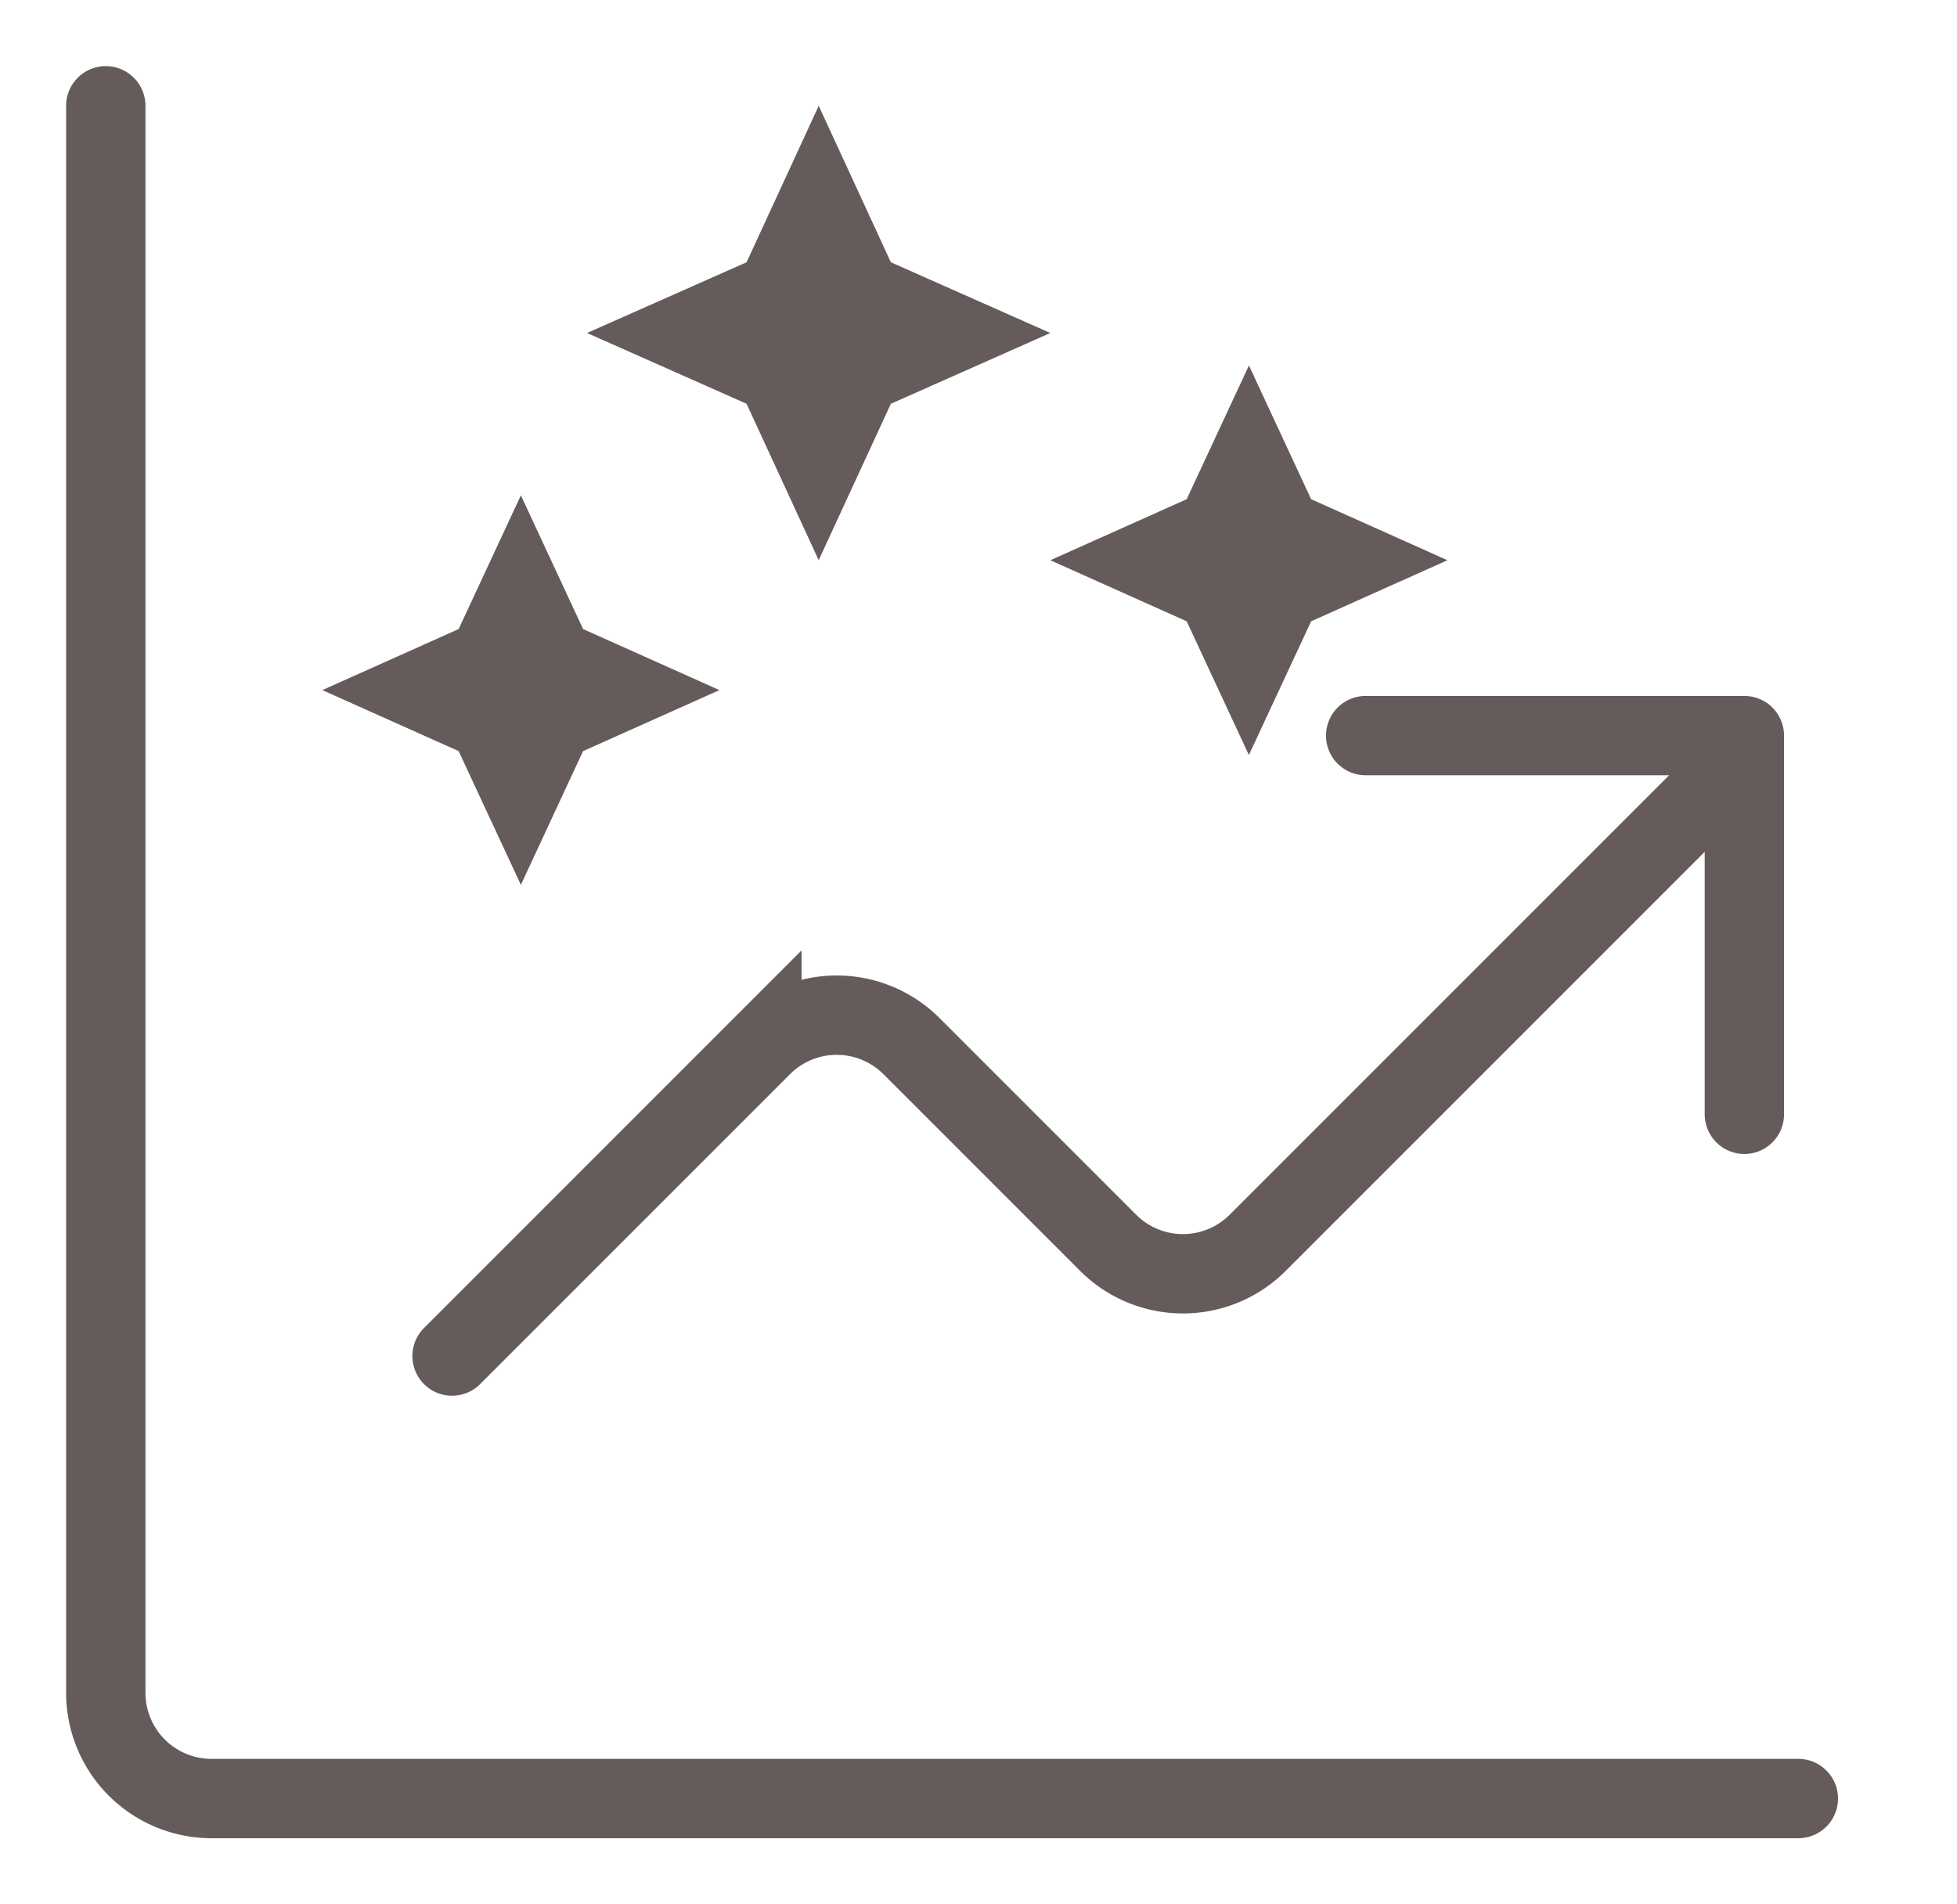
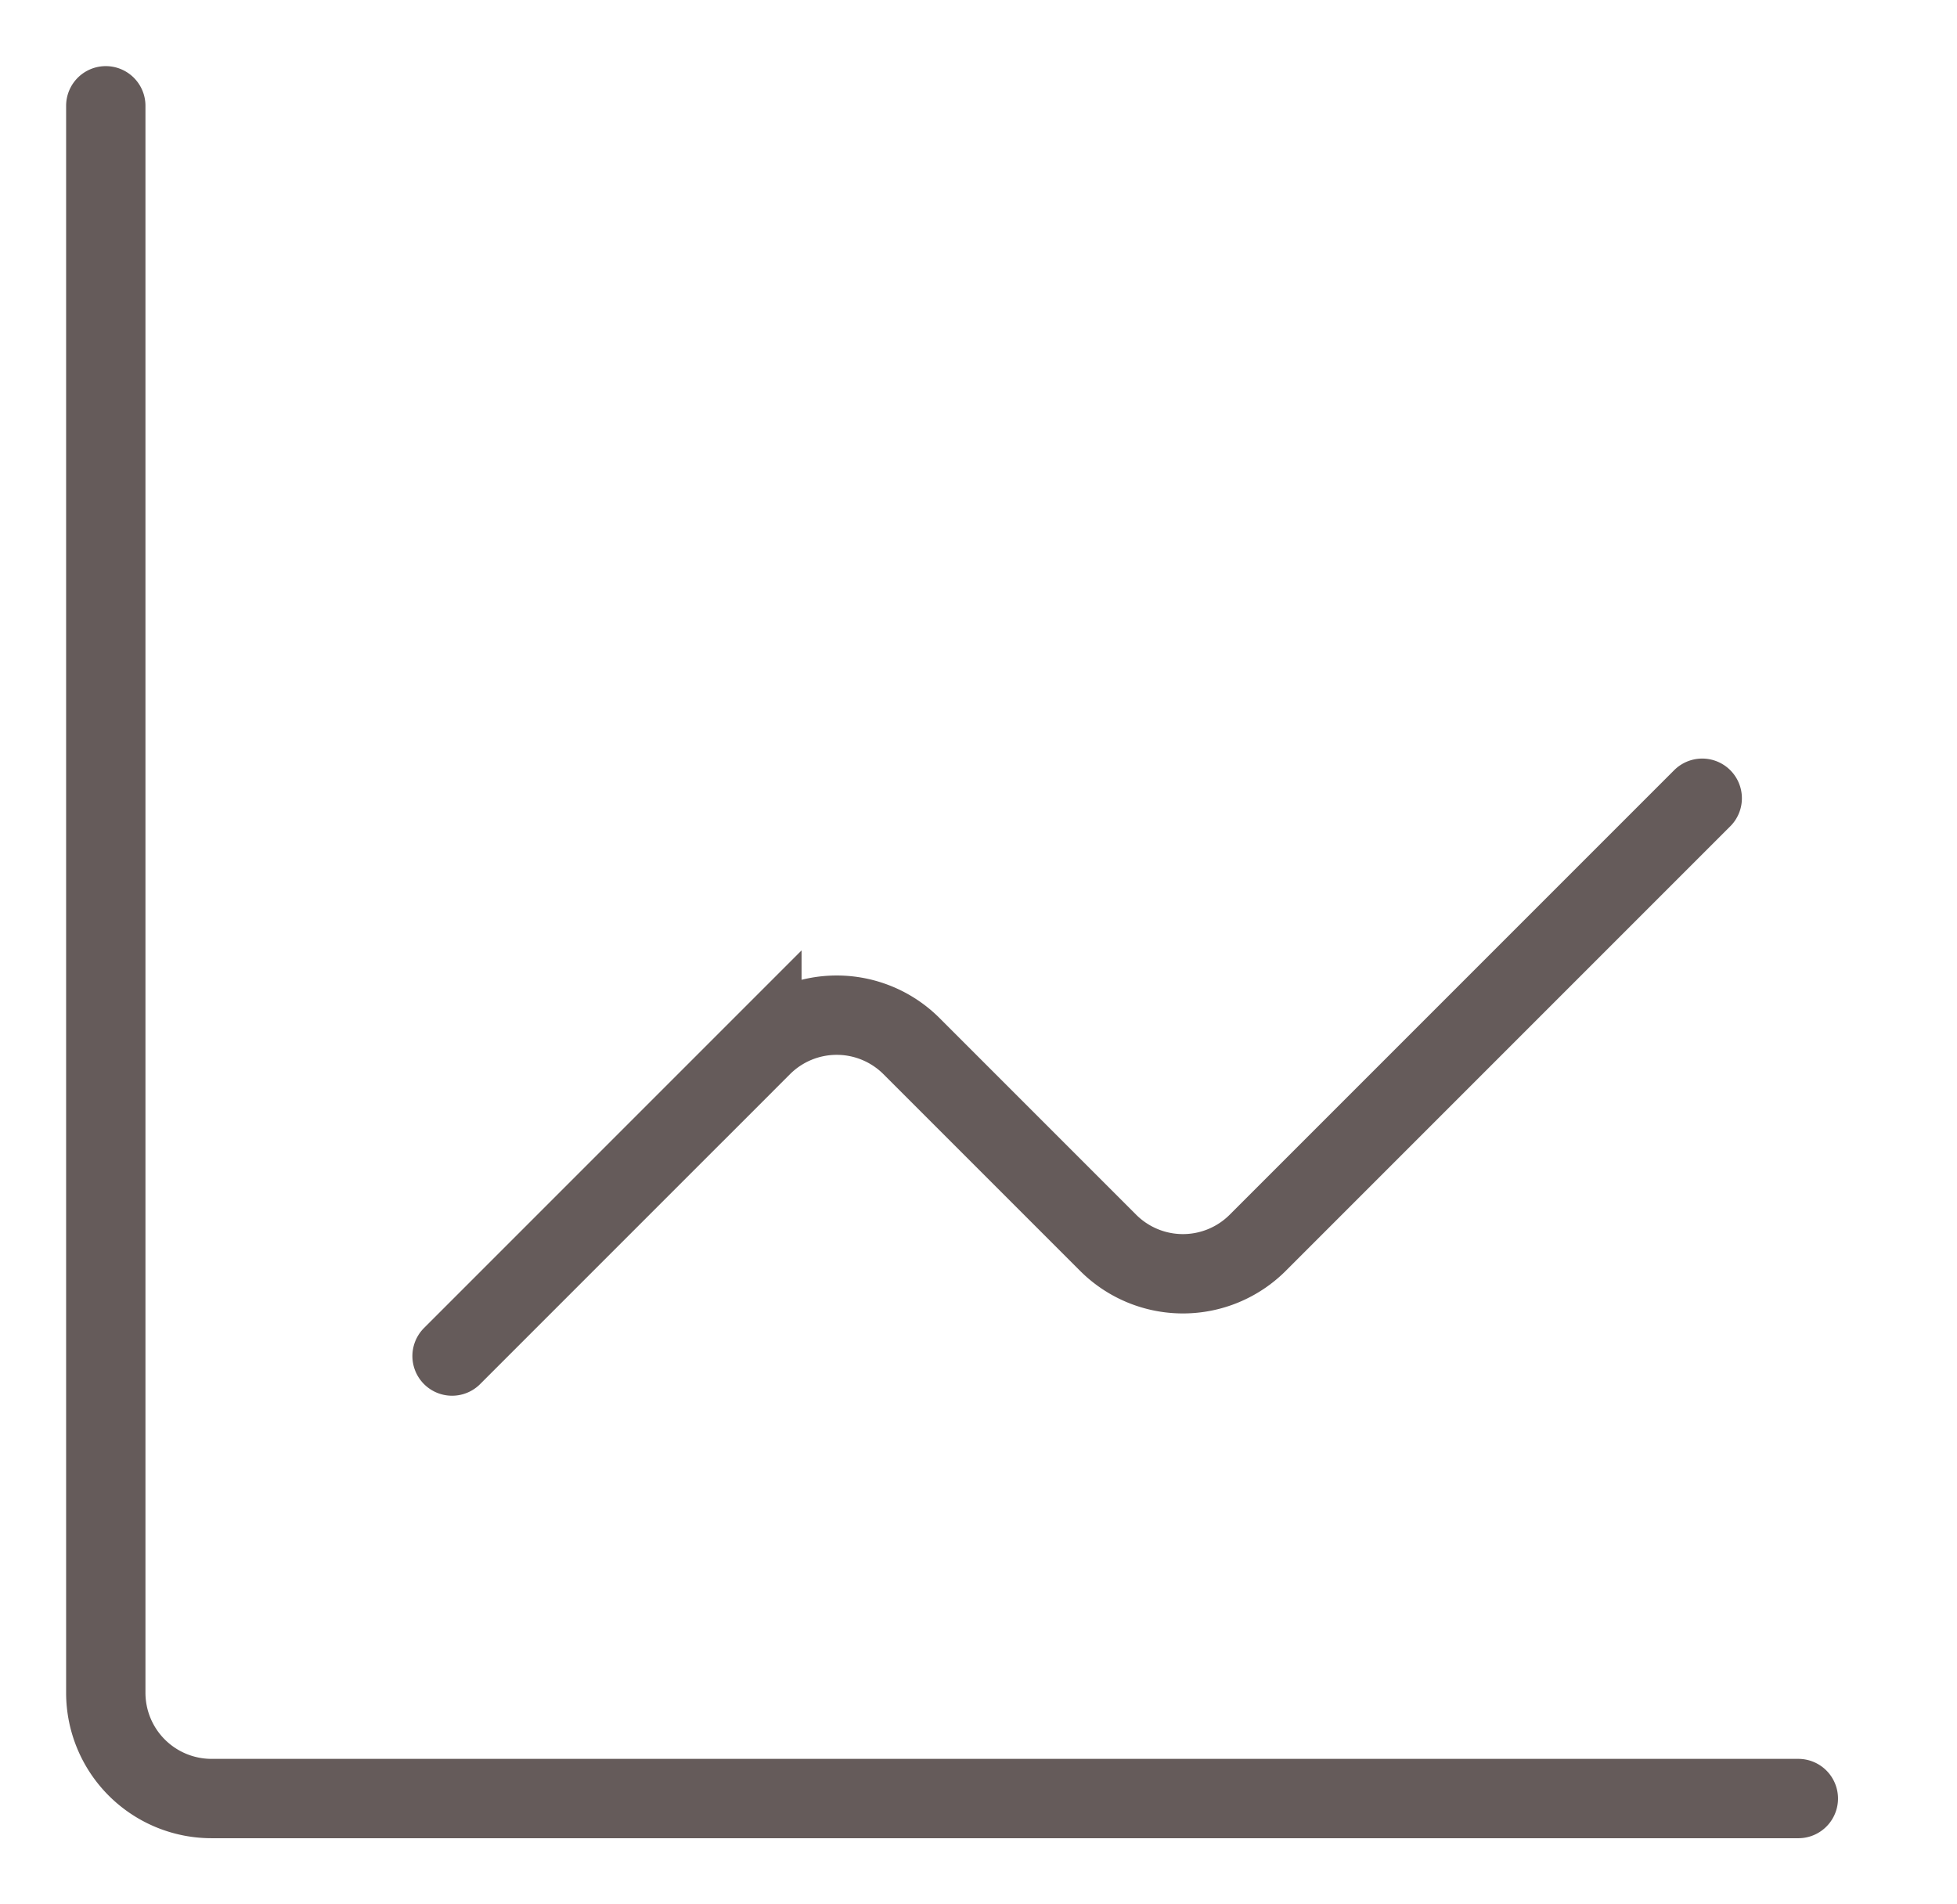
<svg xmlns="http://www.w3.org/2000/svg" width="37" height="36" fill="none">
-   <path d="M22.436 11.745l-2.578-1.154 2.578-1.154 1.177-2.528 1.176 2.528 2.577 1.154-2.577 1.154-1.177 2.528-1.176-2.528zM9.848 16.727l1.176-2.528 2.578-1.153-2.578-1.154-1.176-2.528-1.177 2.528-2.577 1.154 2.577 1.153 1.177 2.528zm5.63-6.136l1.365-2.958 3.015-1.338-3.015-1.337L15.479 2l-1.364 2.958-3.016 1.337 3.016 1.338 1.364 2.958z" fill="#655B5A" />
-   <path d="M32.98 21.065v-7.159h-7.16" stroke="#655B5A" stroke-width="1.5" stroke-linecap="round" stroke-linejoin="round" />
  <path d="M8.547 25.635l5.858-5.858a2 2 0 012.829 0l3.717 3.717a2 2 0 002.828 0l8.404-8.404" stroke="#655B5A" stroke-width="1.5" stroke-linecap="round" />
  <path d="M2 2v30a2 2 0 002 2h30" stroke="#655B5A" stroke-width="1.5" stroke-linecap="round" />
</svg>